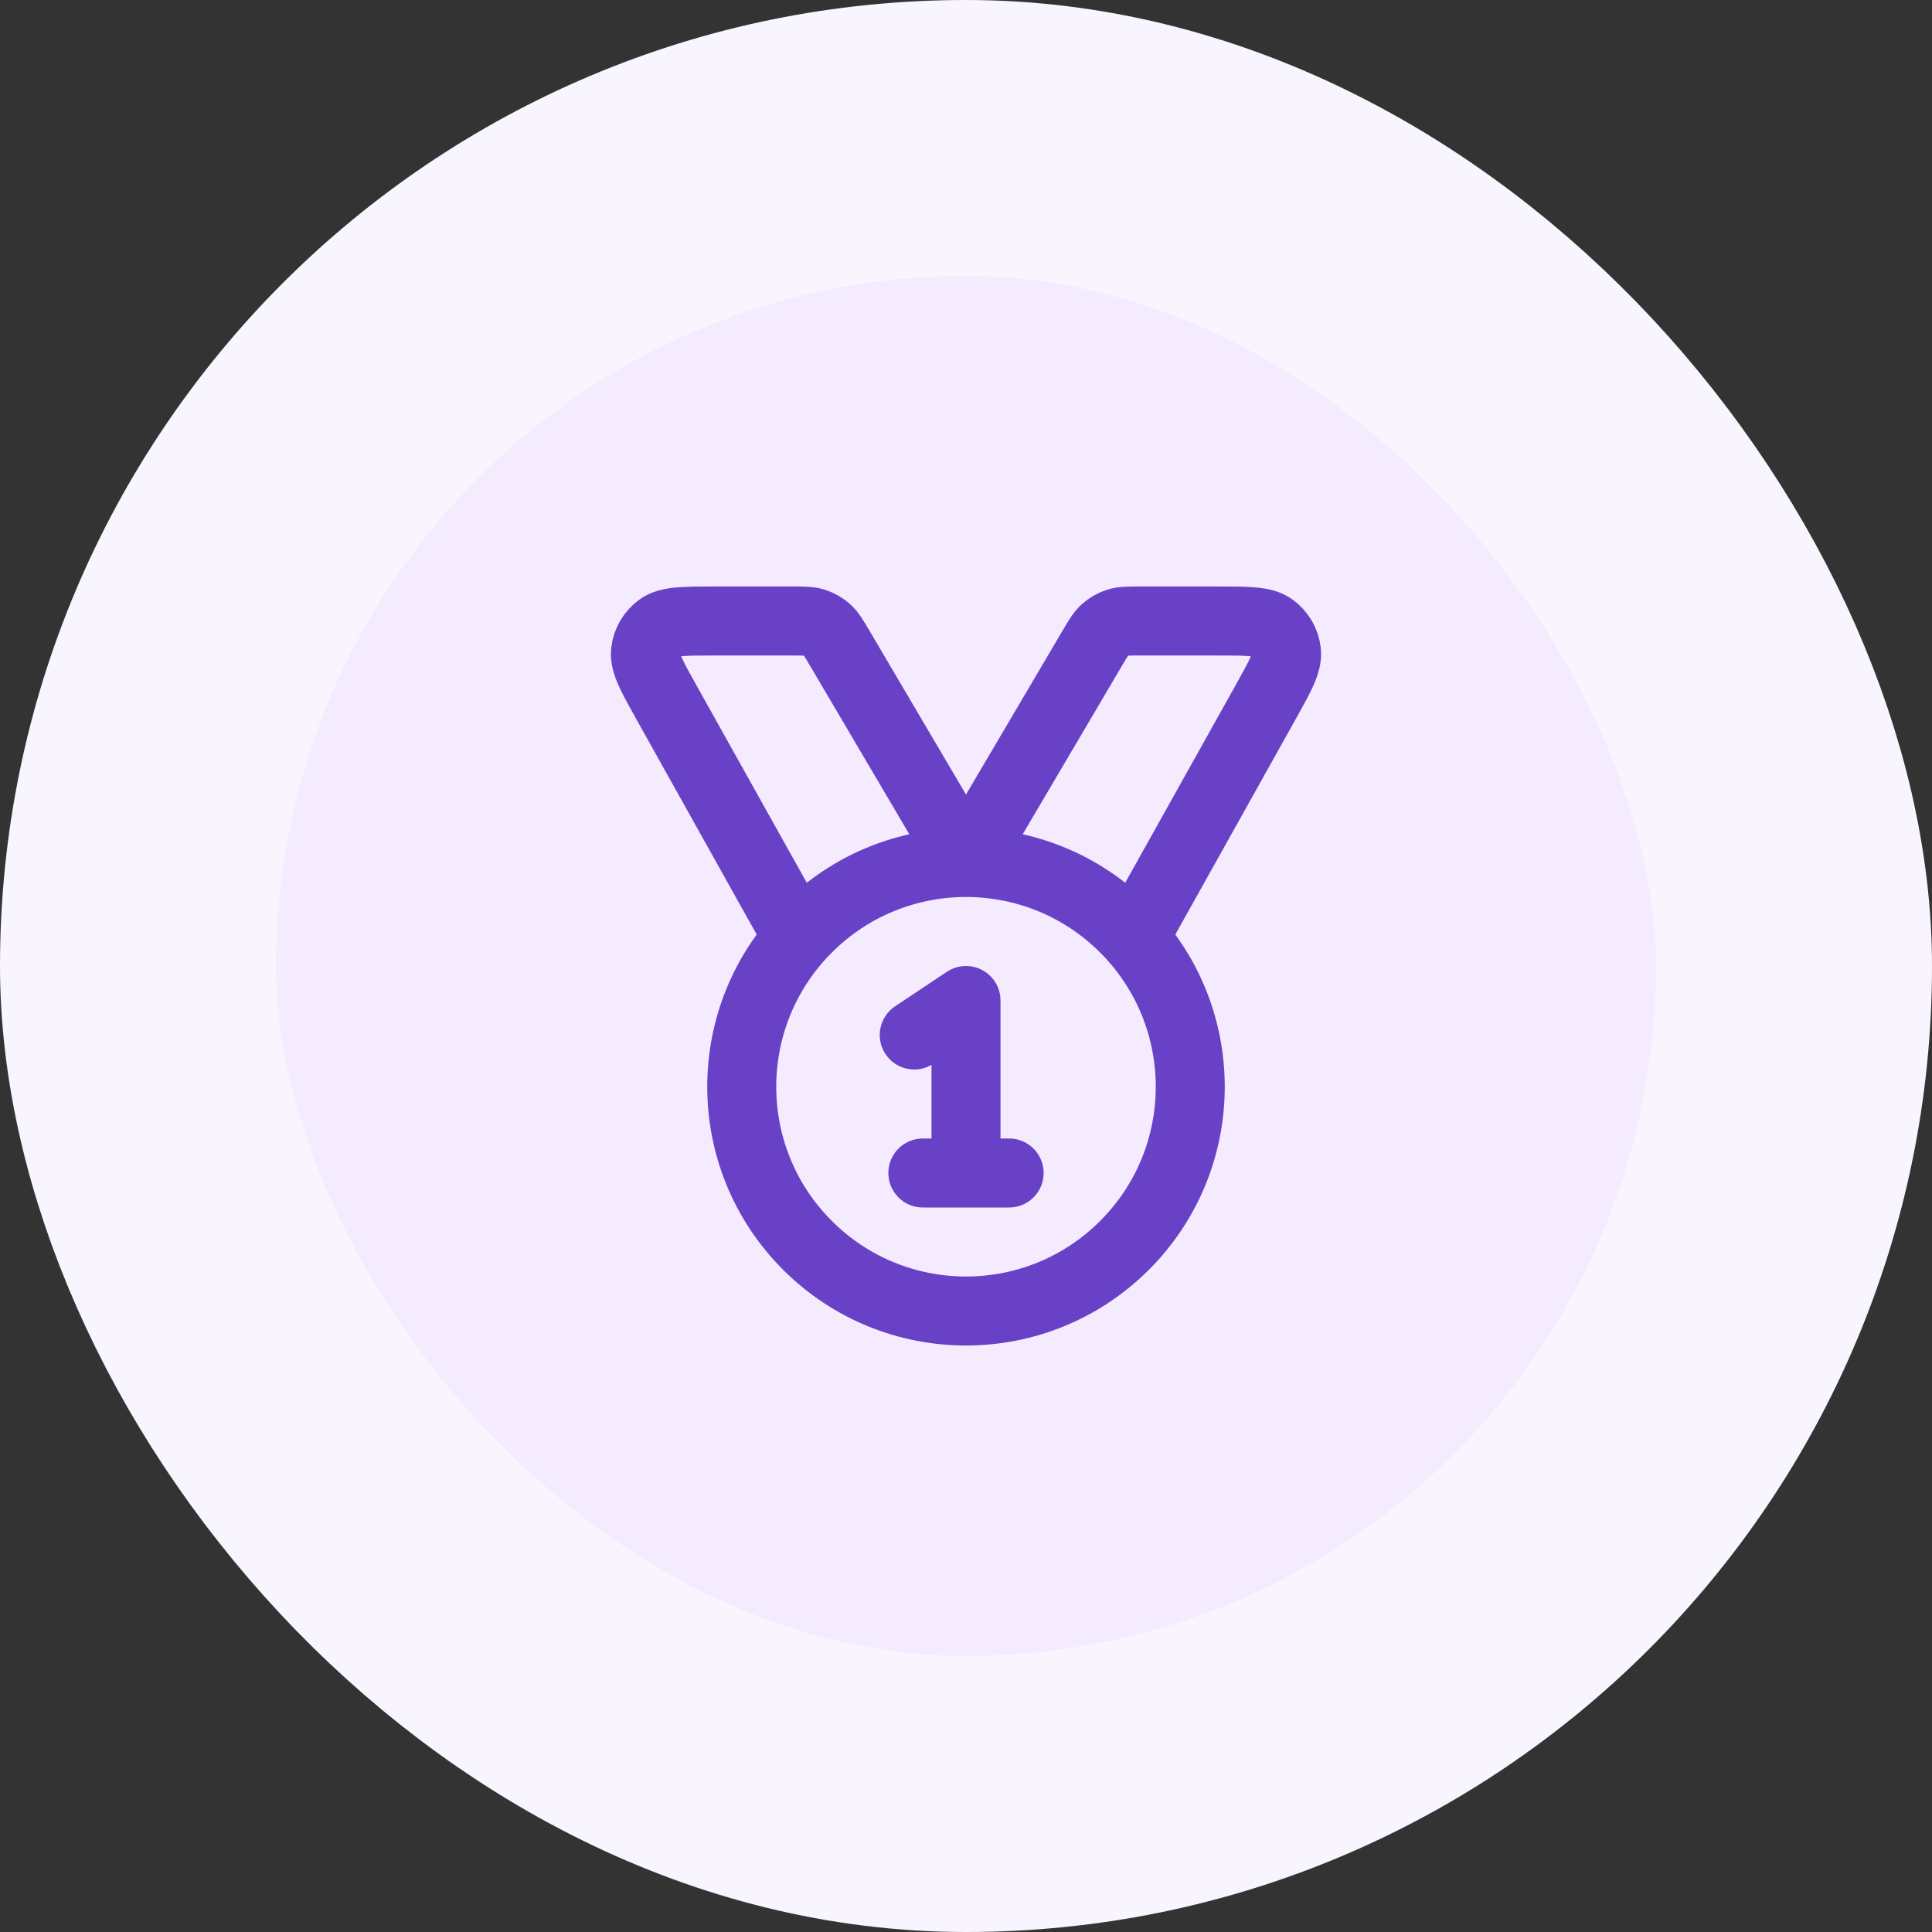
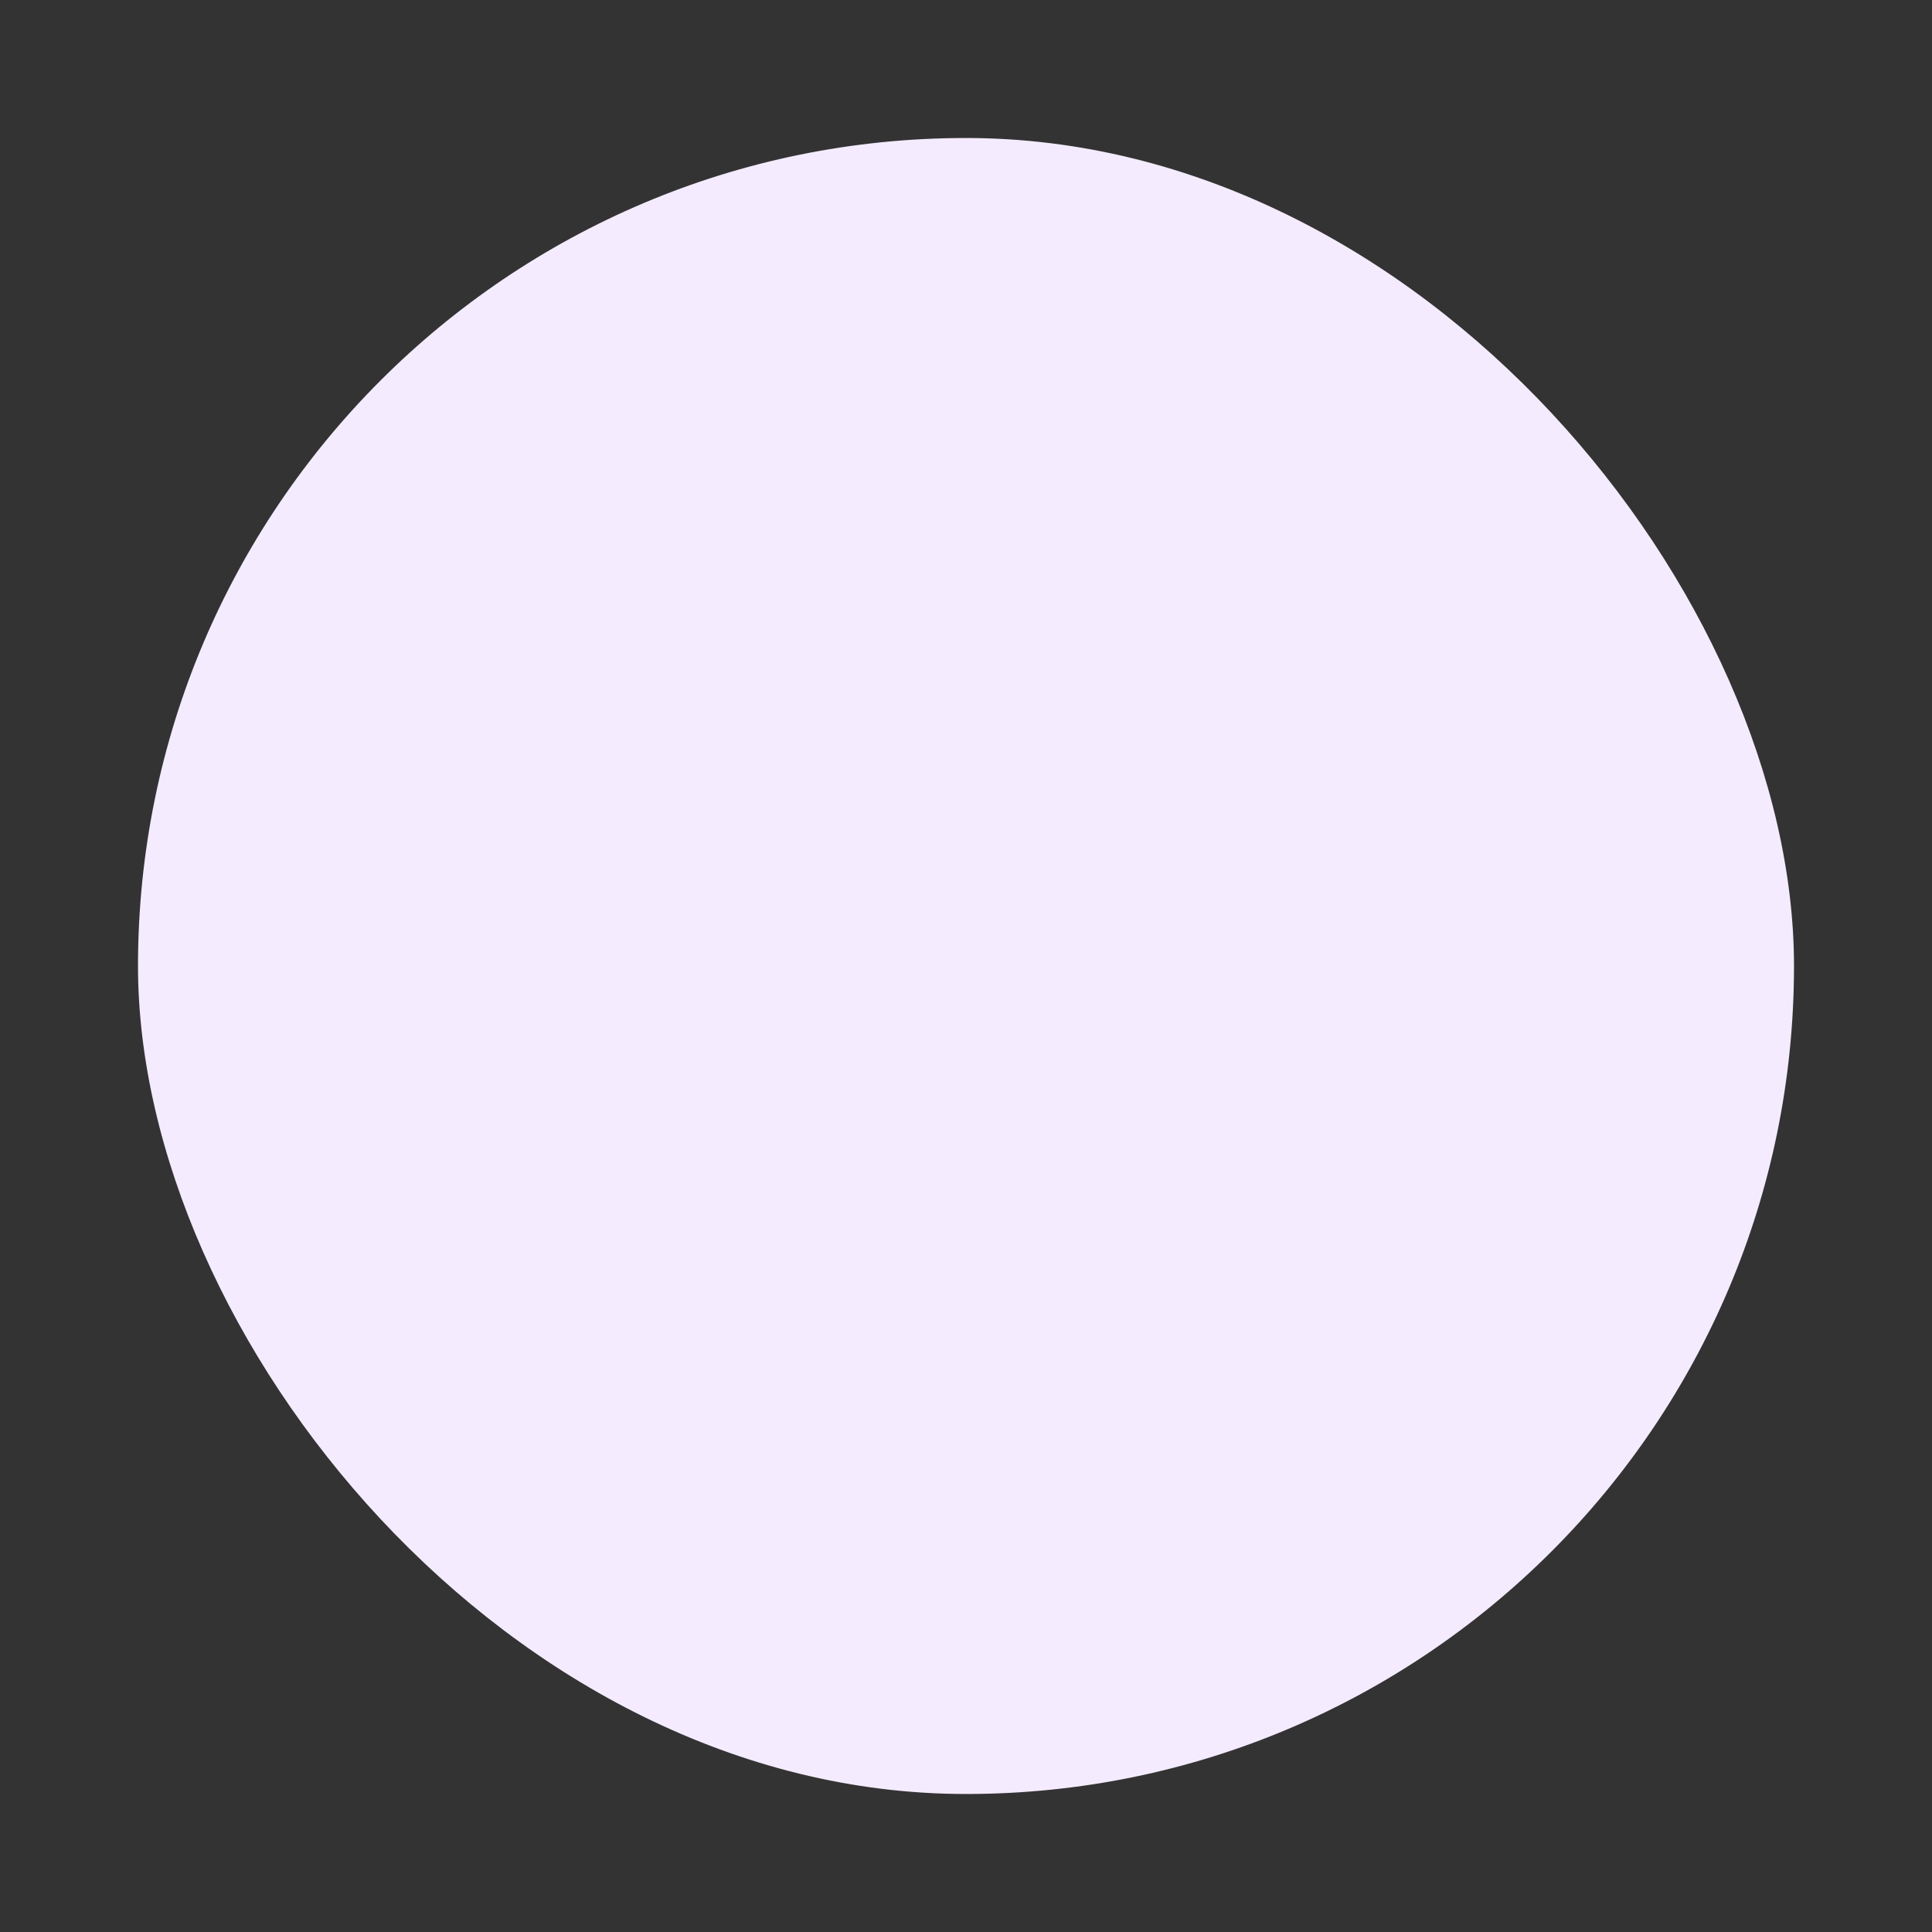
<svg xmlns="http://www.w3.org/2000/svg" width="56" height="56" viewBox="0 0 56 56" fill="none">
  <rect x="0" y="0" width="56" height="56" fill="#333333" stroke="none" />
  <rect x="4" y="4" width="48" height="48" rx="24" fill="#F4EBFF" />
-   <rect x="4" y="4" width="48" height="48" rx="24" stroke="#F9F5FF" stroke-width="8" />
-   <path d="M23.135 27.189L19.33 20.381C18.893 19.598 18.674 19.206 18.711 18.886C18.743 18.606 18.892 18.353 19.12 18.189C19.382 18 19.83 18 20.727 18H22.962C23.295 18 23.462 18 23.611 18.048C23.744 18.091 23.865 18.16 23.969 18.253C24.087 18.357 24.171 18.501 24.34 18.788L28 25L31.66 18.788C31.829 18.501 31.913 18.357 32.031 18.253C32.135 18.16 32.257 18.091 32.389 18.048C32.538 18 32.705 18 33.038 18H35.273C36.17 18 36.618 18 36.88 18.189C37.108 18.353 37.257 18.606 37.289 18.886C37.326 19.206 37.107 19.598 36.67 20.381L32.865 27.189M26.5 30L28 29V34M26.75 34H29.25M32.596 26.904C35.135 29.442 35.135 33.558 32.596 36.096C30.058 38.635 25.942 38.635 23.404 36.096C20.865 33.558 20.865 29.442 23.404 26.904C25.942 24.365 30.058 24.365 32.596 26.904Z" stroke="#6941C6" stroke-width="2" stroke-linecap="round" stroke-linejoin="round" />
</svg>